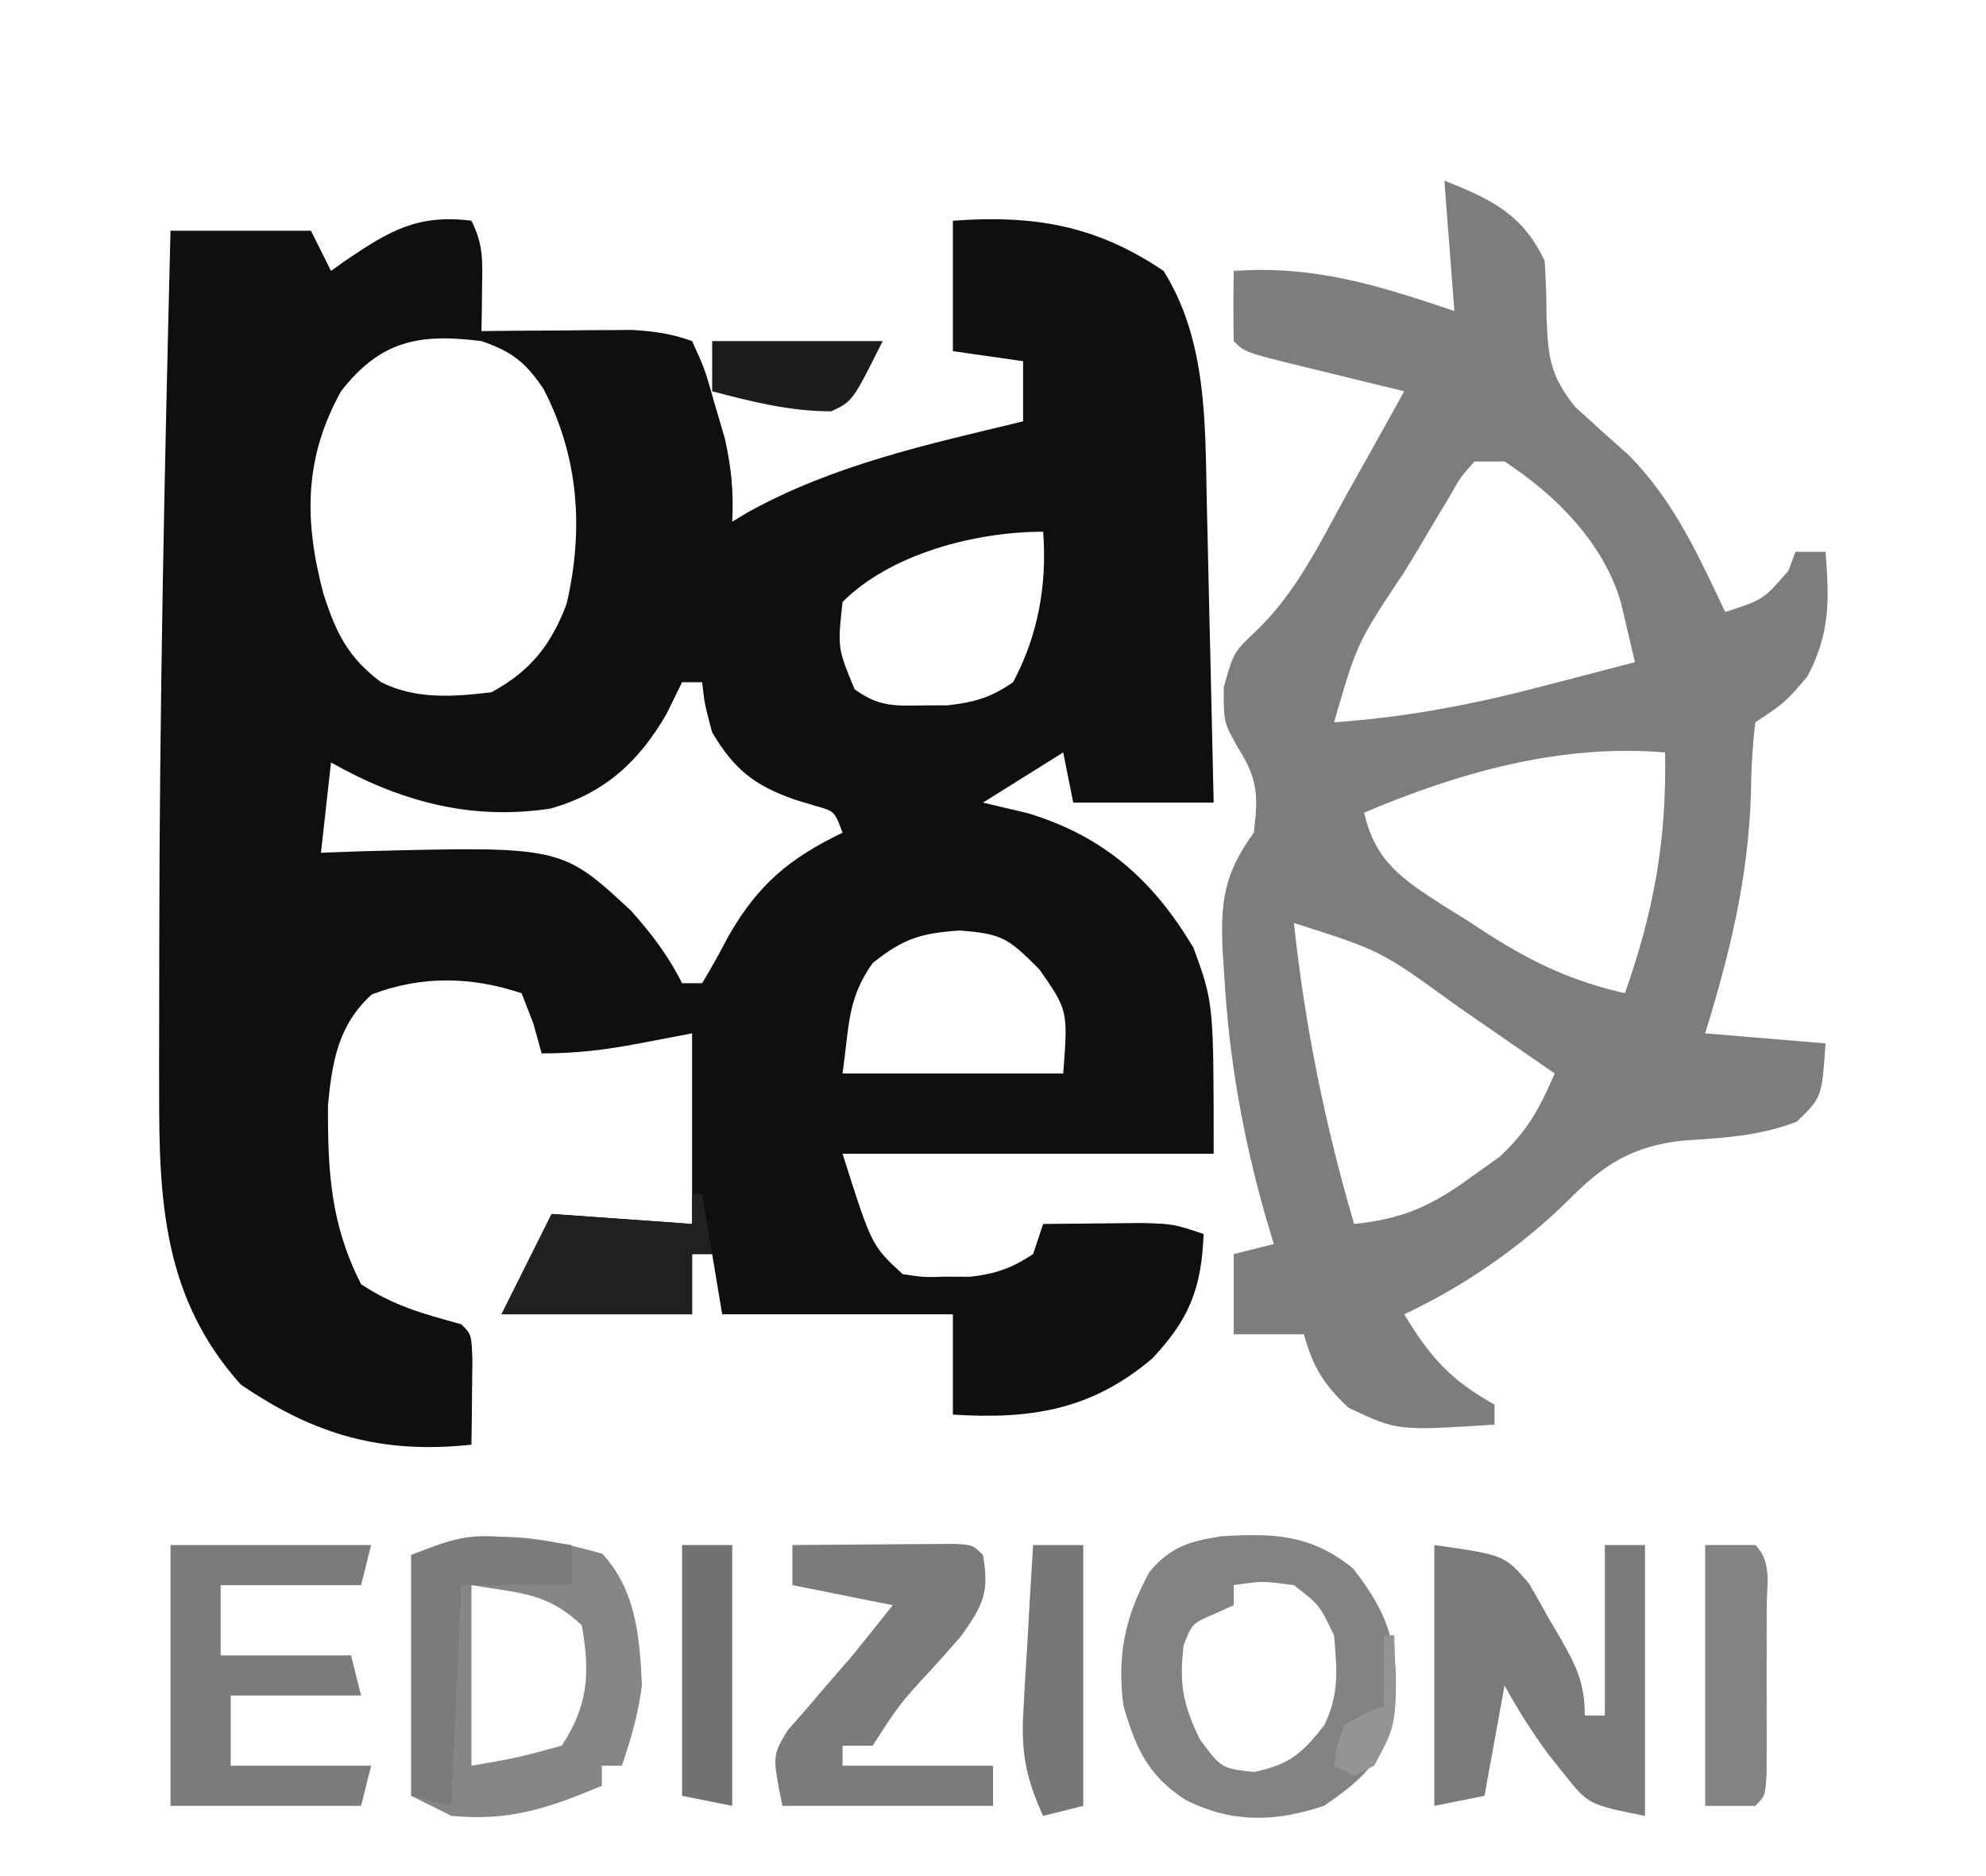
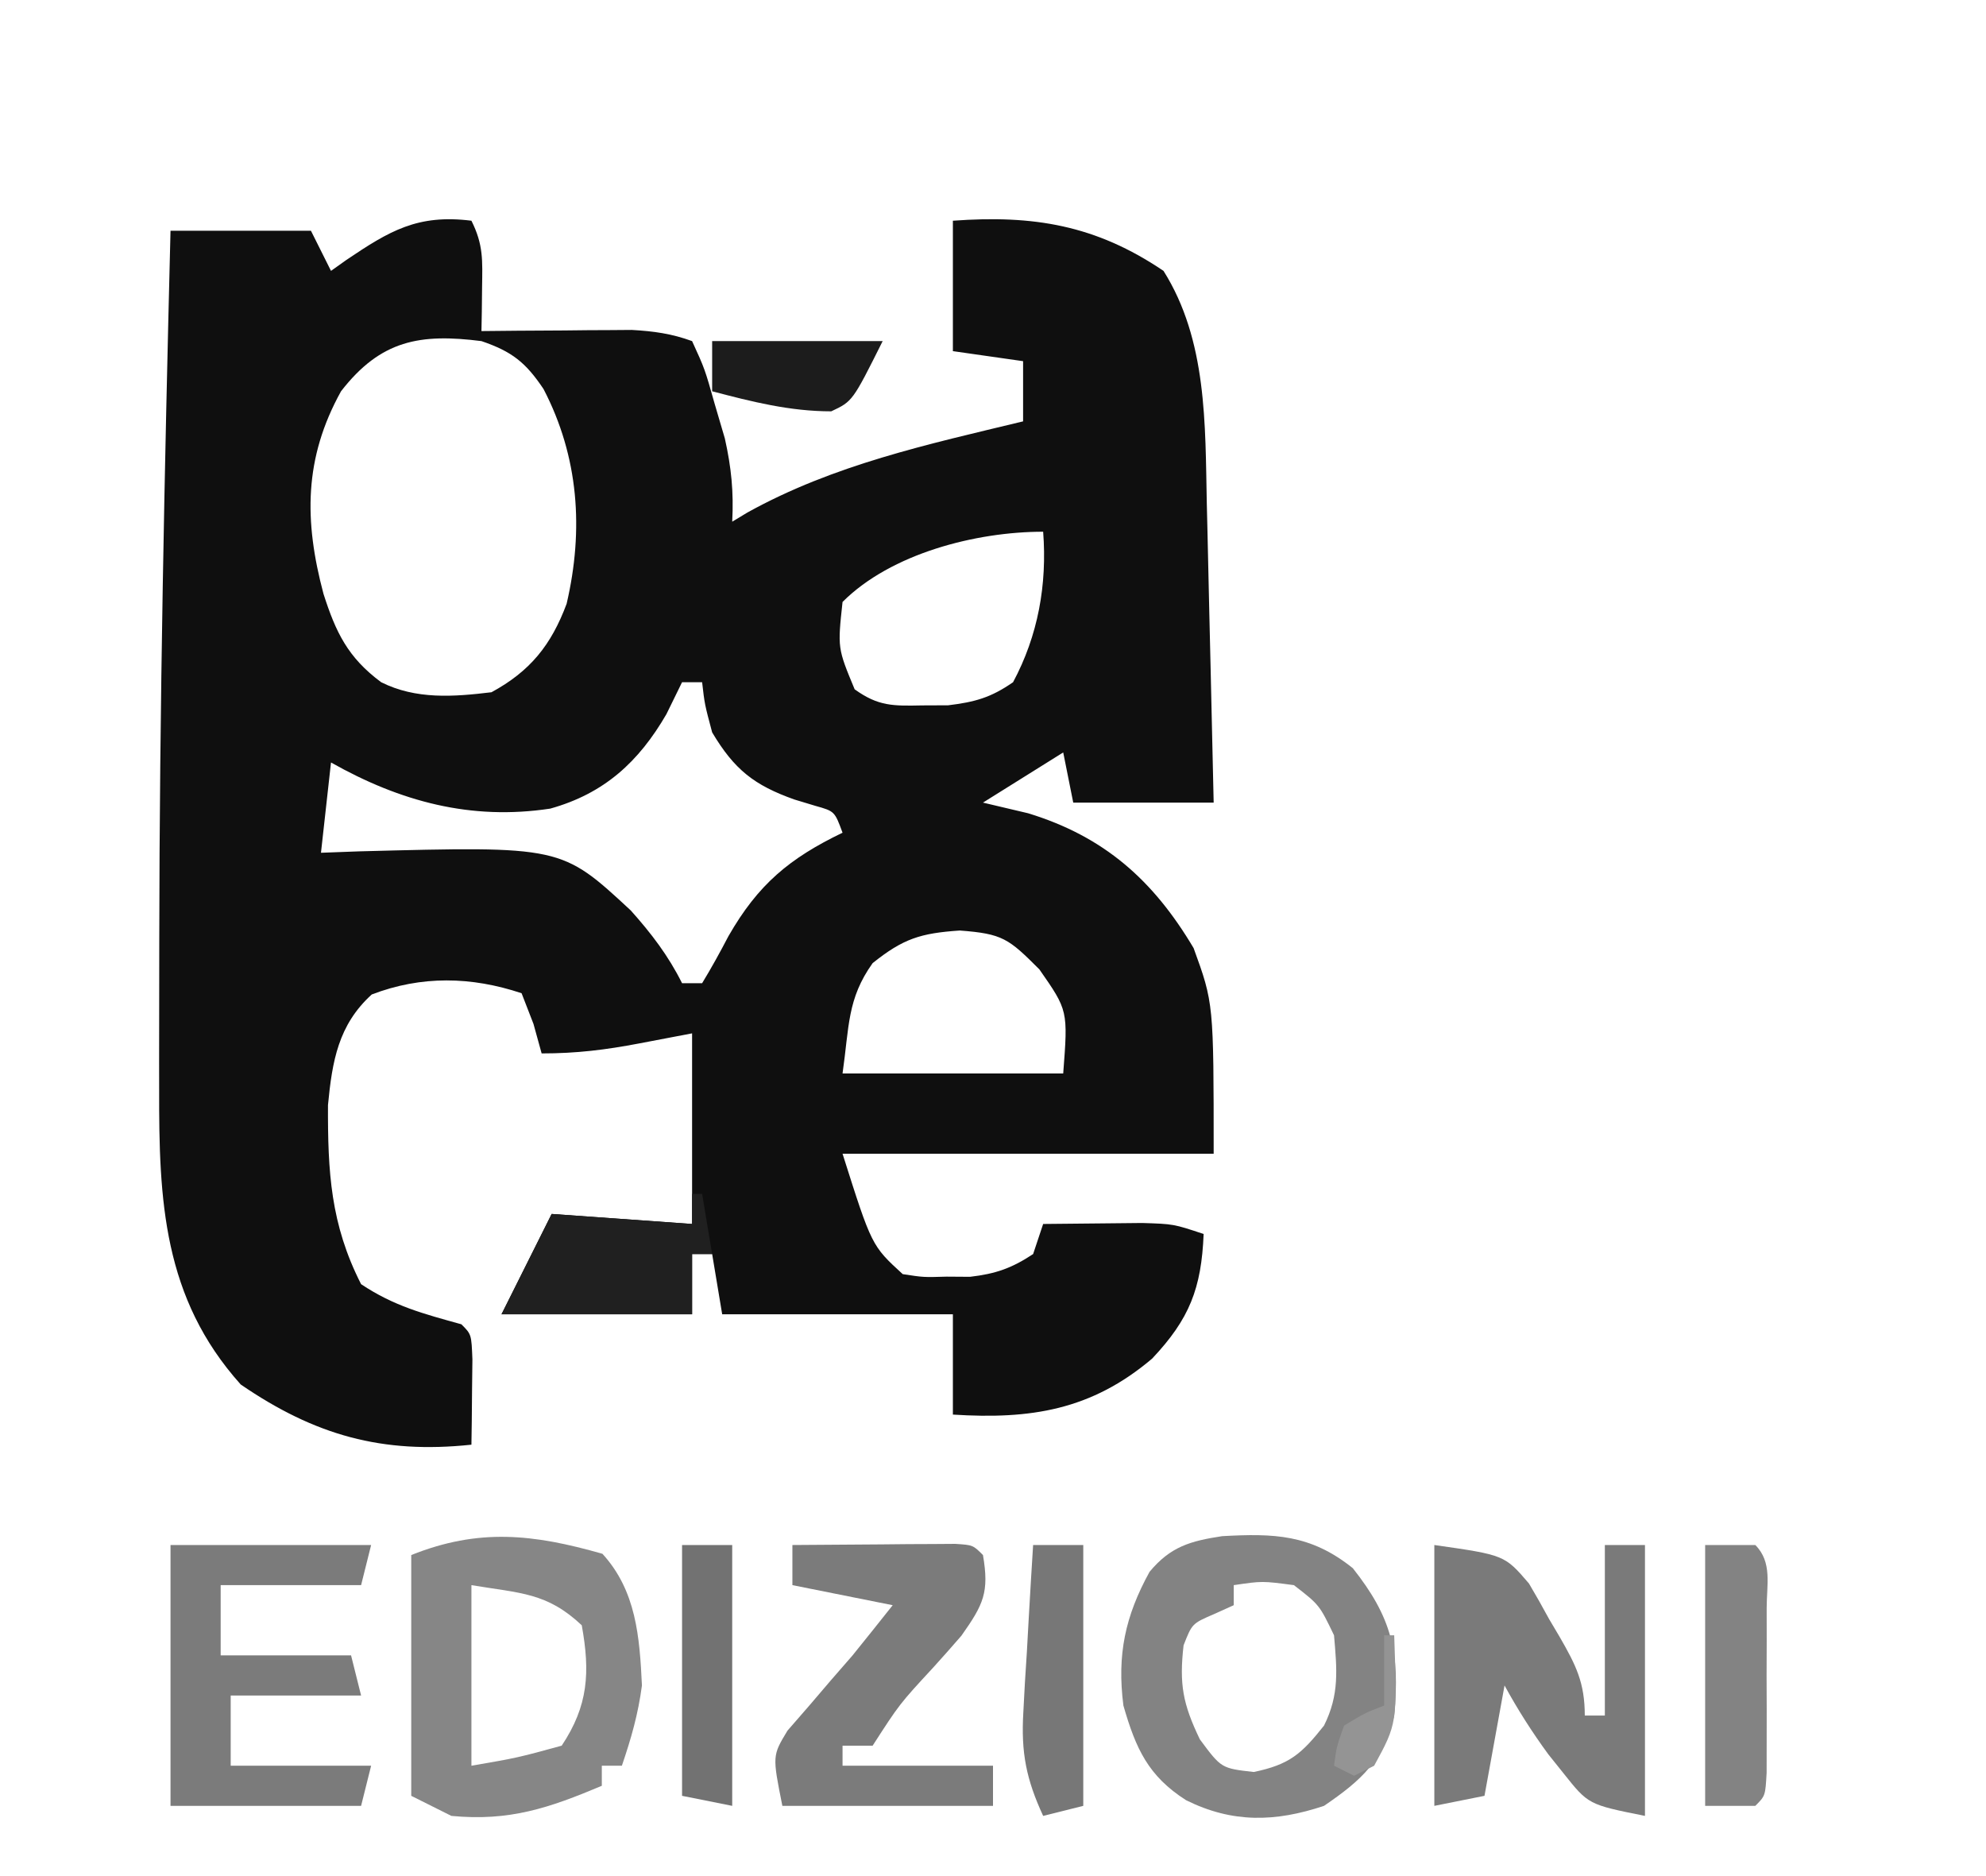
<svg xmlns="http://www.w3.org/2000/svg" version="1.1" width="198" height="187">
  <path d="M0 0 C1.203 2.405 1.101 3.95 1.062 6.625 C1.053 7.442 1.044 8.26 1.035 9.102 C1.024 9.728 1.012 10.355 1 11 C2.181 10.988 3.362 10.977 4.578 10.965 C6.135 10.955 7.693 10.946 9.25 10.938 C10.027 10.929 10.805 10.921 11.605 10.912 C12.737 10.907 12.737 10.907 13.891 10.902 C14.928 10.894 14.928 10.894 15.985 10.886 C18.156 11.009 19.955 11.252 22 12 C23.266 14.766 23.266 14.766 24.25 18.25 C24.585 19.39 24.92 20.529 25.266 21.703 C25.915 24.617 26.156 27.035 26 30 C26.501 29.697 27.003 29.394 27.52 29.082 C36.144 24.307 45.491 22.294 55 20 C55 18.02 55 16.04 55 14 C52.69 13.67 50.38 13.34 48 13 C48 8.71 48 4.42 48 0 C56.016 -0.581 62.228 0.42 69 5 C73.349 11.907 73.154 20.258 73.316 28.215 C73.337 29.071 73.358 29.926 73.379 30.808 C73.444 33.518 73.503 36.228 73.562 38.938 C73.606 40.785 73.649 42.632 73.693 44.479 C73.8 48.986 73.901 53.493 74 58 C69.38 58 64.76 58 60 58 C59.67 56.35 59.34 54.7 59 53 C55.04 55.475 55.04 55.475 51 58 C53.227 58.526 53.227 58.526 55.5 59.062 C63.074 61.377 67.971 65.717 72 72.5 C74 78 74 78 74 93 C61.79 93 49.58 93 37 93 C39.906 102.168 39.906 102.168 43 105 C45.072 105.319 45.072 105.319 47.375 105.25 C48.146 105.255 48.917 105.26 49.711 105.266 C52.263 104.969 53.858 104.415 56 103 C56.495 101.515 56.495 101.515 57 100 C59.104 99.973 61.208 99.954 63.312 99.938 C64.484 99.926 65.656 99.914 66.863 99.902 C70 100 70 100 73 101 C72.779 106.409 71.599 109.464 67.863 113.422 C61.793 118.563 55.737 119.491 48 119 C48 115.7 48 112.4 48 109 C40.41 109 32.82 109 25 109 C24.67 107.02 24.34 105.04 24 103 C23.34 103 22.68 103 22 103 C22 104.98 22 106.96 22 109 C15.73 109 9.46 109 3 109 C4.65 105.7 6.3 102.4 8 99 C14.93 99.495 14.93 99.495 22 100 C22 93.73 22 87.46 22 81 C19.401 81.495 19.401 81.495 16.75 82 C13.355 82.647 10.48 83 7 83 C6.732 82.031 6.464 81.061 6.188 80.062 C5.796 79.052 5.404 78.041 5 77 C-0.014 75.329 -4.981 75.227 -9.938 77.125 C-13.268 80.153 -13.881 83.759 -14.301 88.148 C-14.325 94.81 -14.047 100.018 -11 106 C-7.714 108.191 -4.781 108.95 -1 110 C0 111 0 111 0.098 113.504 C0.086 114.513 0.074 115.523 0.062 116.562 C0.053 117.574 0.044 118.586 0.035 119.629 C0.024 120.411 0.012 121.194 0 122 C-8.89 122.945 -15.599 121.07 -23 116 C-30.75 107.359 -31.159 97.635 -31.133 86.625 C-31.134 85.722 -31.135 84.819 -31.137 83.889 C-31.139 80.926 -31.132 77.963 -31.125 75 C-31.124 73.985 -31.123 72.969 -31.122 71.923 C-31.098 48.275 -30.593 24.639 -30 1 C-25.38 1 -20.76 1 -16 1 C-15.34 2.32 -14.68 3.64 -14 5 C-13.492 4.639 -12.984 4.278 -12.461 3.906 C-8.168 1.012 -5.366 -0.671 0 0 Z M-13 17 C-16.698 23.671 -16.69 29.908 -14.75 37.188 C-13.519 41.028 -12.324 43.534 -9 46 C-5.53 47.735 -1.795 47.46 2 47 C5.848 44.909 7.949 42.313 9.492 38.18 C11.213 30.793 10.699 23.527 7.191 16.781 C5.412 14.122 4.039 13.036 1 12 C-5.112 11.224 -9.035 11.887 -13 17 Z M37 38 C36.502 42.605 36.502 42.605 38.207 46.707 C40.567 48.409 42.051 48.369 44.938 48.312 C45.792 48.309 46.647 48.305 47.527 48.301 C50.2 47.976 51.789 47.537 54 46 C56.501 41.335 57.404 36.258 57 31 C50.314 31 41.842 33.158 37 38 Z M21 46 C20.484 47.052 19.969 48.104 19.438 49.188 C16.675 53.95 13.237 57.095 7.863 58.598 C-0.046 59.799 -7.092 57.897 -14 54 C-14.33 56.97 -14.66 59.94 -15 63 C-13.744 62.954 -12.489 62.907 -11.195 62.859 C8.966 62.33 8.966 62.33 15.891 68.754 C17.94 71.048 19.624 73.248 21 76 C21.66 76 22.32 76 23 76 C23.932 74.471 24.796 72.9 25.625 71.312 C28.579 66.158 31.698 63.557 37 61 C36.21 58.863 36.21 58.863 34.293 58.324 C33.598 58.114 32.903 57.904 32.188 57.688 C28.198 56.265 26.217 54.724 24 51 C23.25 48.188 23.25 48.188 23 46 C22.34 46 21.68 46 21 46 Z M40 74 C37.456 77.562 37.669 80.32 37 85 C44.26 85 51.52 85 59 85 C59.48 78.717 59.48 78.717 56.625 74.625 C53.552 71.552 52.972 71.073 48.688 70.75 C44.759 71.016 43.044 71.565 40 74 Z " fill="#0F0F0F" transform="translate(47,22)" />
-   <path d="M0 0 C4.778 1.911 7.784 3.354 10 8 C10.13 9.913 10.185 11.832 10.188 13.75 C10.346 17.65 10.569 19.459 13.027 22.543 C14.781 24.16 16.554 25.756 18.344 27.332 C22.829 31.838 25.296 37.288 28 43 C31.794 41.777 31.794 41.777 34.312 38.875 C34.539 38.256 34.766 37.638 35 37 C35.99 37 36.98 37 38 37 C38.384 41.804 38.48 45.09 36.188 49.438 C34 52 34 52 31 54 C30.713 56.453 30.588 58.73 30.562 61.188 C30.287 69.574 28.473 76.994 26 85 C29.96 85.33 33.92 85.66 38 86 C37.641 91.38 37.641 91.38 35.125 93.812 C31.273 95.276 27.74 95.418 23.652 95.703 C18.961 96.228 16.045 97.955 12.75 101.25 C7.934 106.066 2.178 110.104 -4 113 C-1.427 117.289 0.649 119.583 5 122 C5 122.66 5 123.32 5 124 C-4.69 124.621 -4.69 124.621 -9.562 122.312 C-12.069 119.935 -13.083 118.301 -14 115 C-16.31 115 -18.62 115 -21 115 C-21 112.36 -21 109.72 -21 107 C-19.02 106.505 -19.02 106.505 -17 106 C-17.277 105.077 -17.554 104.154 -17.84 103.203 C-20.092 95.268 -21.465 87.557 -21.938 79.312 C-21.995 78.464 -22.052 77.615 -22.111 76.741 C-22.319 71.84 -21.97 69.094 -19 65 C-18.547 61.377 -18.577 59.66 -20.562 56.562 C-22 54 -22 54 -22 50.5 C-21 47 -21 47 -18.832 44.957 C-14.764 41.094 -12.375 36.05 -9.688 31.188 C-9.138 30.208 -8.588 29.229 -8.021 28.221 C-6.674 25.818 -5.333 23.411 -4 21 C-5.143 20.723 -6.287 20.446 -7.465 20.16 C-8.956 19.794 -10.447 19.429 -11.938 19.062 C-12.692 18.88 -13.447 18.698 -14.225 18.51 C-19.887 17.113 -19.887 17.113 -21 16 C-21.041 13.667 -21.042 11.333 -21 9 C-12.903 8.451 -6.684 10.412 1 13 C0.505 6.565 0.505 6.565 0 0 Z M3 28 C1.601 29.572 1.601 29.572 0.406 31.691 C-0.303 32.862 -0.303 32.862 -1.027 34.057 C-1.513 34.884 -1.999 35.711 -2.5 36.562 C-2.986 37.362 -3.472 38.162 -3.973 38.986 C-8.7 46.07 -8.7 46.07 -11 54 C-3.898 53.496 2.748 52.256 9.625 50.438 C10.534 50.204 11.443 49.97 12.379 49.729 C14.588 49.159 16.795 48.583 19 48 C18.705 46.744 18.41 45.489 18.105 44.195 C17.939 43.489 17.773 42.783 17.602 42.055 C15.852 36.081 11.124 31.352 6 28 C5.01 28 4.02 28 3 28 Z M-8 63 C-6.881 67.915 -4.133 69.66 -0.123 72.252 C0.639 72.726 1.402 73.199 2.188 73.688 C2.931 74.173 3.674 74.658 4.439 75.158 C8.889 77.986 12.855 79.835 18 81 C20.894 72.81 22.174 65.689 22 57 C11.621 56.121 1.516 58.976 -8 63 Z M-15 74 C-13.884 84.353 -11.92 94.005 -9 104 C-4.141 103.505 -1.24 102.189 2.688 99.312 C4.085 98.317 4.085 98.317 5.512 97.301 C8.261 94.759 9.537 92.42 11 89 C8.439 87.227 5.876 85.457 3.312 83.688 C2.591 83.188 1.87 82.688 1.127 82.174 C-6.339 76.752 -6.339 76.752 -15 74 Z " fill="#7D7D7D" transform="translate(144,18)" />
  <path d="M0 0 C3.879 4.905 4.717 8.378 4.125 14.688 C3 19.187 0.918 21.097 -2.875 23.688 C-7.738 25.308 -11.996 25.42 -16.625 23.125 C-20.398 20.717 -21.634 17.993 -22.875 13.688 C-23.52 8.62 -22.701 4.784 -20.266 0.359 C-18.175 -2.155 -16.201 -2.711 -13.027 -3.195 C-7.878 -3.476 -4.216 -3.391 0 0 Z M-11.875 1.688 C-11.875 2.348 -11.875 3.007 -11.875 3.688 C-12.834 4.121 -12.834 4.121 -13.812 4.562 C-16.027 5.516 -16.027 5.516 -16.875 7.688 C-17.314 11.555 -16.956 13.519 -15.25 17.062 C-13.11 19.946 -13.11 19.946 -9.875 20.312 C-6.304 19.569 -5.116 18.51 -2.875 15.688 C-1.325 12.587 -1.585 10.109 -1.875 6.688 C-3.331 3.658 -3.331 3.658 -5.875 1.688 C-9.043 1.269 -9.043 1.269 -11.875 1.688 Z " fill="#838383" transform="translate(134.875,156.312)" />
  <path d="M0 0 C3.363 3.688 3.706 8.259 3.938 13.125 C3.555 16.004 2.878 18.357 1.938 21.125 C1.278 21.125 0.618 21.125 -0.062 21.125 C-0.062 21.785 -0.062 22.445 -0.062 23.125 C-5.315 25.337 -9.262 26.683 -15.062 26.125 C-16.383 25.465 -17.703 24.805 -19.062 24.125 C-19.062 16.205 -19.062 8.285 -19.062 0.125 C-12.332 -2.567 -6.902 -1.972 0 0 Z M-13.062 3.125 C-13.062 9.065 -13.062 15.005 -13.062 21.125 C-8.501 20.338 -8.501 20.338 -4.062 19.125 C-1.408 15.144 -1.215 11.808 -2.062 7.125 C-5.541 3.852 -8.168 3.941 -13.062 3.125 Z " fill="#868686" transform="translate(60.062,154.875)" />
  <path d="M0 0 C7 1 7 1 9.434 3.836 C10.126 5.002 10.793 6.182 11.438 7.375 C11.787 7.965 12.137 8.556 12.498 9.164 C14.115 11.973 15 13.713 15 17 C15.66 17 16.32 17 17 17 C17 11.39 17 5.78 17 0 C18.32 0 19.64 0 21 0 C21 8.91 21 17.82 21 27 C15.359 25.872 15.359 25.872 12.875 22.75 C12.375 22.125 11.875 21.5 11.359 20.855 C9.745 18.652 8.308 16.398 7 14 C6.34 17.63 5.68 21.26 5 25 C3.35 25.33 1.7 25.66 0 26 C0 17.42 0 8.84 0 0 Z " fill="#7A7A7A" transform="translate(143,154)" />
  <path d="M0 0 C2.979 -0.027 5.958 -0.047 8.938 -0.062 C9.788 -0.071 10.638 -0.079 11.514 -0.088 C12.323 -0.091 13.131 -0.094 13.965 -0.098 C14.714 -0.103 15.463 -0.108 16.234 -0.114 C18 0 18 0 19 1 C19.634 4.718 19.061 5.913 16.848 9.043 C15.932 10.102 15.003 11.15 14.062 12.188 C10.68 15.846 10.68 15.846 8 20 C7.01 20 6.02 20 5 20 C5 20.66 5 21.32 5 22 C9.95 22 14.9 22 20 22 C20 23.32 20 24.64 20 26 C13.07 26 6.14 26 -1 26 C-2 21 -2 21 -0.488 18.5 C0.589 17.262 0.589 17.262 1.688 16 C2.393 15.175 3.098 14.35 3.824 13.5 C4.542 12.675 5.26 11.85 6 11 C7.34 9.339 8.676 7.674 10 6 C6.7 5.34 3.4 4.68 0 4 C0 2.68 0 1.36 0 0 Z " fill="#7B7B7B" transform="translate(79,154)" />
  <path d="M0 0 C6.6 0 13.2 0 20 0 C19.67 1.32 19.34 2.64 19 4 C14.38 4 9.76 4 5 4 C5 6.31 5 8.62 5 11 C9.29 11 13.58 11 18 11 C18.33 12.32 18.66 13.64 19 15 C14.71 15 10.42 15 6 15 C6 17.31 6 19.62 6 22 C10.62 22 15.24 22 20 22 C19.67 23.32 19.34 24.64 19 26 C12.73 26 6.46 26 0 26 C0 17.42 0 8.84 0 0 Z " fill="#7B7B7B" transform="translate(17,154)" />
-   <path d="M0 0 C1.464 0.166 1.464 0.166 2.957 0.336 C3.693 0.431 4.429 0.527 5.188 0.625 C5.188 1.945 5.188 3.265 5.188 4.625 C1.558 4.625 -2.072 4.625 -5.812 4.625 C-6.143 11.885 -6.473 19.145 -6.812 26.625 C-8.133 26.295 -9.453 25.965 -10.812 25.625 C-10.812 17.705 -10.812 9.785 -10.812 1.625 C-6.084 -0.266 -4.734 -0.57 0 0 Z " fill="#7B7B7B" transform="translate(51.812,153.375)" />
  <path d="M0 0 C0.33 0 0.66 0 1 0 C1.33 1.98 1.66 3.96 2 6 C1.34 6 0.68 6 0 6 C0 7.98 0 9.96 0 12 C-6.27 12 -12.54 12 -19 12 C-17.35 8.7 -15.7 5.4 -14 2 C-7.07 2.495 -7.07 2.495 0 3 C0 2.01 0 1.02 0 0 Z " fill="#202020" transform="translate(69,119)" />
  <path d="M0 0 C1.65 0 3.3 0 5 0 C6.716 1.716 6.13 3.974 6.133 6.312 C6.134 7.388 6.135 8.463 6.137 9.57 C6.133 10.702 6.129 11.834 6.125 13 C6.129 14.132 6.133 15.264 6.137 16.43 C6.135 17.505 6.134 18.58 6.133 19.688 C6.132 20.681 6.131 21.675 6.129 22.699 C6 25 6 25 5 26 C3.35 26 1.7 26 0 26 C0 17.42 0 8.84 0 0 Z " fill="#838383" transform="translate(170,154)" />
  <path d="M0 0 C1.65 0 3.3 0 5 0 C5 8.58 5 17.16 5 26 C3.68 26.33 2.36 26.66 1 27 C-0.686 23.349 -1.211 20.704 -0.977 16.699 C-0.925 15.723 -0.873 14.746 -0.82 13.74 C-0.756 12.733 -0.691 11.725 -0.625 10.688 C-0.568 9.661 -0.512 8.634 -0.453 7.576 C-0.312 5.05 -0.161 2.525 0 0 Z " fill="#777777" transform="translate(103,154)" />
  <path d="M0 0 C1.65 0 3.3 0 5 0 C5 8.58 5 17.16 5 26 C3.35 25.67 1.7 25.34 0 25 C0 16.75 0 8.5 0 0 Z " fill="#727272" transform="translate(68,154)" />
  <path d="M0 0 C5.61 0 11.22 0 17 0 C14 6 14 6 11.875 7 C7.757 7 3.968 6.046 0 5 C0 3.35 0 1.7 0 0 Z " fill="#1C1C1C" transform="translate(71,34)" />
  <path d="M0 0 C0.33 0 0.66 0 1 0 C1.298 8.787 1.298 8.787 -1 13 C-1.99 13.495 -1.99 13.495 -3 14 C-3.66 13.67 -4.32 13.34 -5 13 C-4.75 11.125 -4.75 11.125 -4 9 C-1.938 7.75 -1.938 7.75 0 7 C0 4.69 0 2.38 0 0 Z " fill="#949494" transform="translate(138,163)" />
</svg>